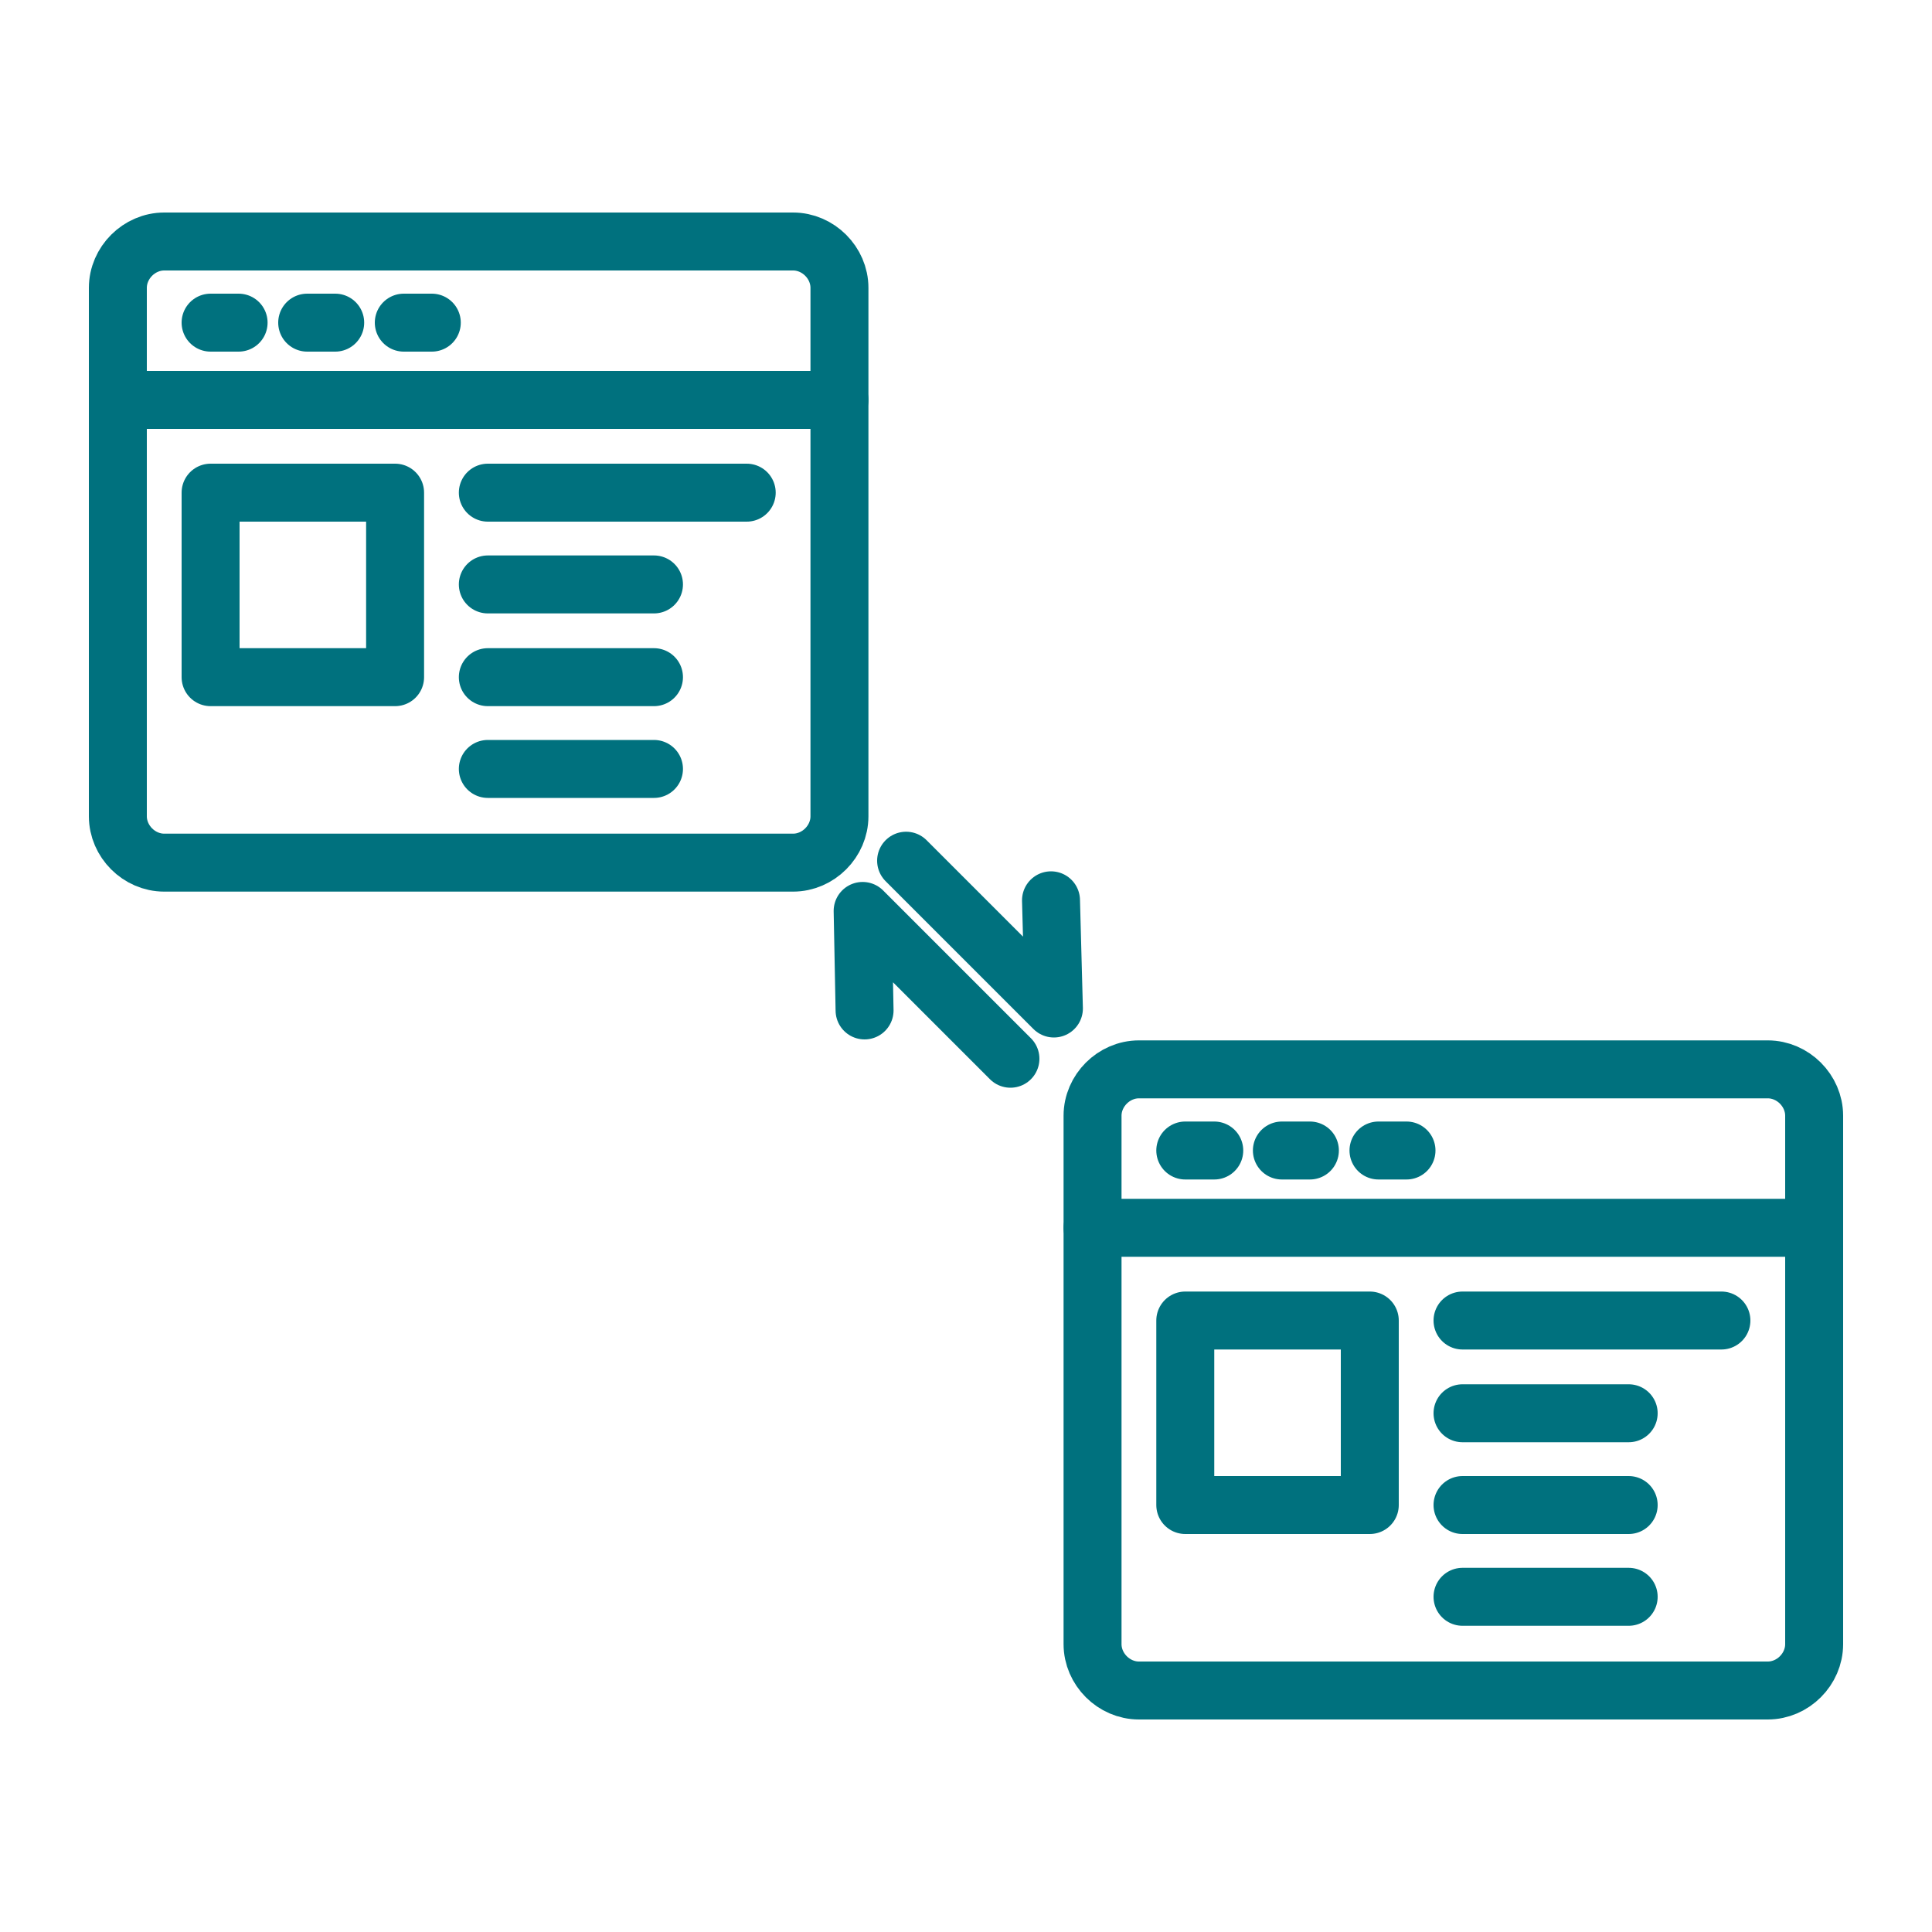
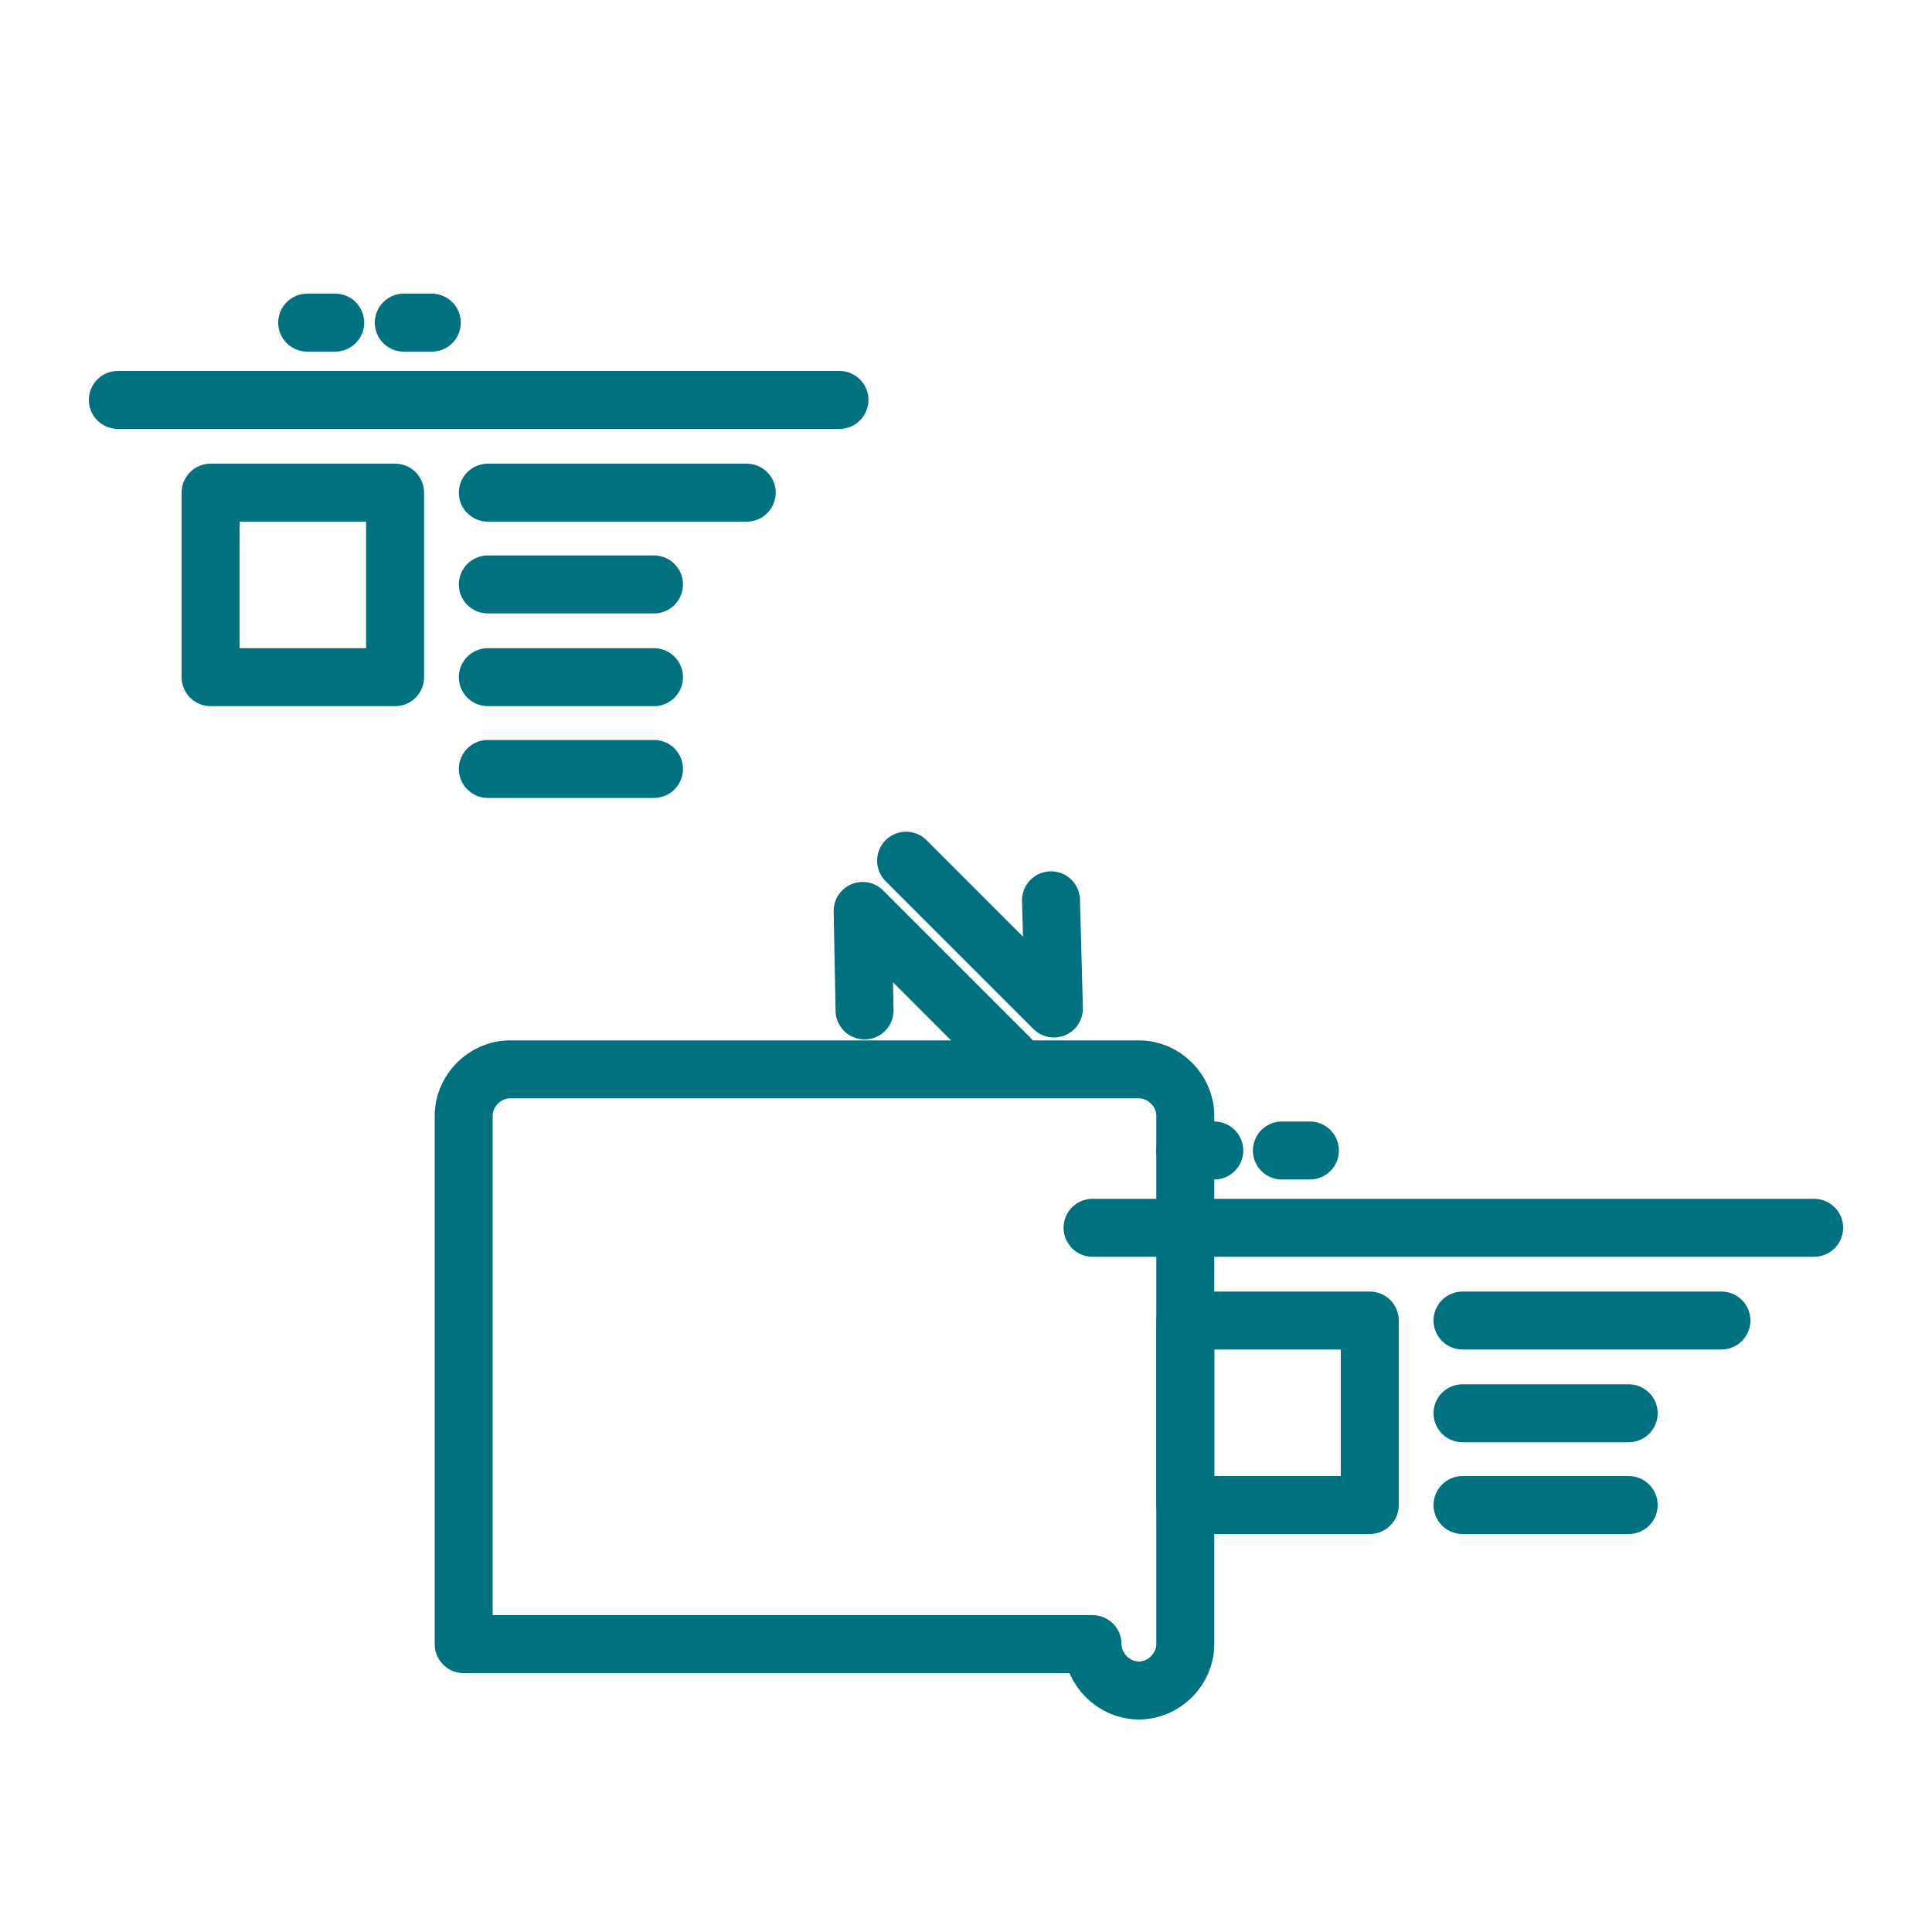
<svg xmlns="http://www.w3.org/2000/svg" version="1.1" id="Layer_1" x="0px" y="0px" viewBox="0 0 200 200" style="enable-background:new 0 0 200 200;" xml:space="preserve">
  <style type="text/css">
	.st0{fill:none;stroke:#00717E;stroke-width:6;stroke-linecap:round;stroke-linejoin:round;stroke-miterlimit:10;}
</style>
  <g>
    <g>
      <g>
-         <path class="st0" d="M12.2,84.5c0,2.6,2.2,4.8,4.8,4.8h65.1c2.6,0,4.8-2.2,4.8-4.8V29.8c0-2.6-2.2-4.8-4.8-4.8H17     c-2.6,0-4.8,2.2-4.8,4.8V84.5z" />
-       </g>
+         </g>
      <line class="st0" x1="12.2" y1="41.4" x2="86.9" y2="41.4" />
-       <line class="st0" x1="21.8" y1="33.4" x2="24.7" y2="33.4" />
      <line class="st0" x1="31.8" y1="33.4" x2="34.7" y2="33.4" />
      <line class="st0" x1="41.8" y1="33.4" x2="44.7" y2="33.4" />
      <rect x="21.8" y="51" class="st0" width="19.1" height="19.1" />
      <line class="st0" x1="50.5" y1="51" x2="77.3" y2="51" />
      <line class="st0" x1="50.5" y1="60.5" x2="67.7" y2="60.5" />
      <line class="st0" x1="50.5" y1="70.1" x2="67.7" y2="70.1" />
      <line class="st0" x1="50.5" y1="79.6" x2="67.7" y2="79.6" />
    </g>
    <g>
      <g>
-         <path class="st0" d="M113.1,170.2c0,2.6,2.2,4.8,4.8,4.8H183c2.6,0,4.8-2.2,4.8-4.8v-54.7c0-2.6-2.2-4.8-4.8-4.8h-65.1     c-2.6,0-4.8,2.2-4.8,4.8V170.2z" />
+         <path class="st0" d="M113.1,170.2c0,2.6,2.2,4.8,4.8,4.8c2.6,0,4.8-2.2,4.8-4.8v-54.7c0-2.6-2.2-4.8-4.8-4.8h-65.1     c-2.6,0-4.8,2.2-4.8,4.8V170.2z" />
      </g>
      <line class="st0" x1="113.1" y1="127.1" x2="187.8" y2="127.1" />
      <line class="st0" x1="122.7" y1="119.1" x2="125.7" y2="119.1" />
      <line class="st0" x1="132.7" y1="119.1" x2="135.6" y2="119.1" />
-       <line class="st0" x1="142.7" y1="119.1" x2="145.6" y2="119.1" />
      <rect x="122.7" y="136.7" class="st0" width="19.1" height="19.1" />
      <line class="st0" x1="151.4" y1="136.7" x2="178.2" y2="136.7" />
      <line class="st0" x1="151.4" y1="146.3" x2="168.6" y2="146.3" />
      <line class="st0" x1="151.4" y1="155.8" x2="168.6" y2="155.8" />
-       <line class="st0" x1="151.4" y1="165.3" x2="168.6" y2="165.3" />
    </g>
    <polyline class="st0" points="93.8,89.1 109.1,104.4 108.8,93.2  " />
    <polyline class="st0" points="104.6,109.6 89.3,94.3 89.5,104.6  " />
  </g>
</svg>